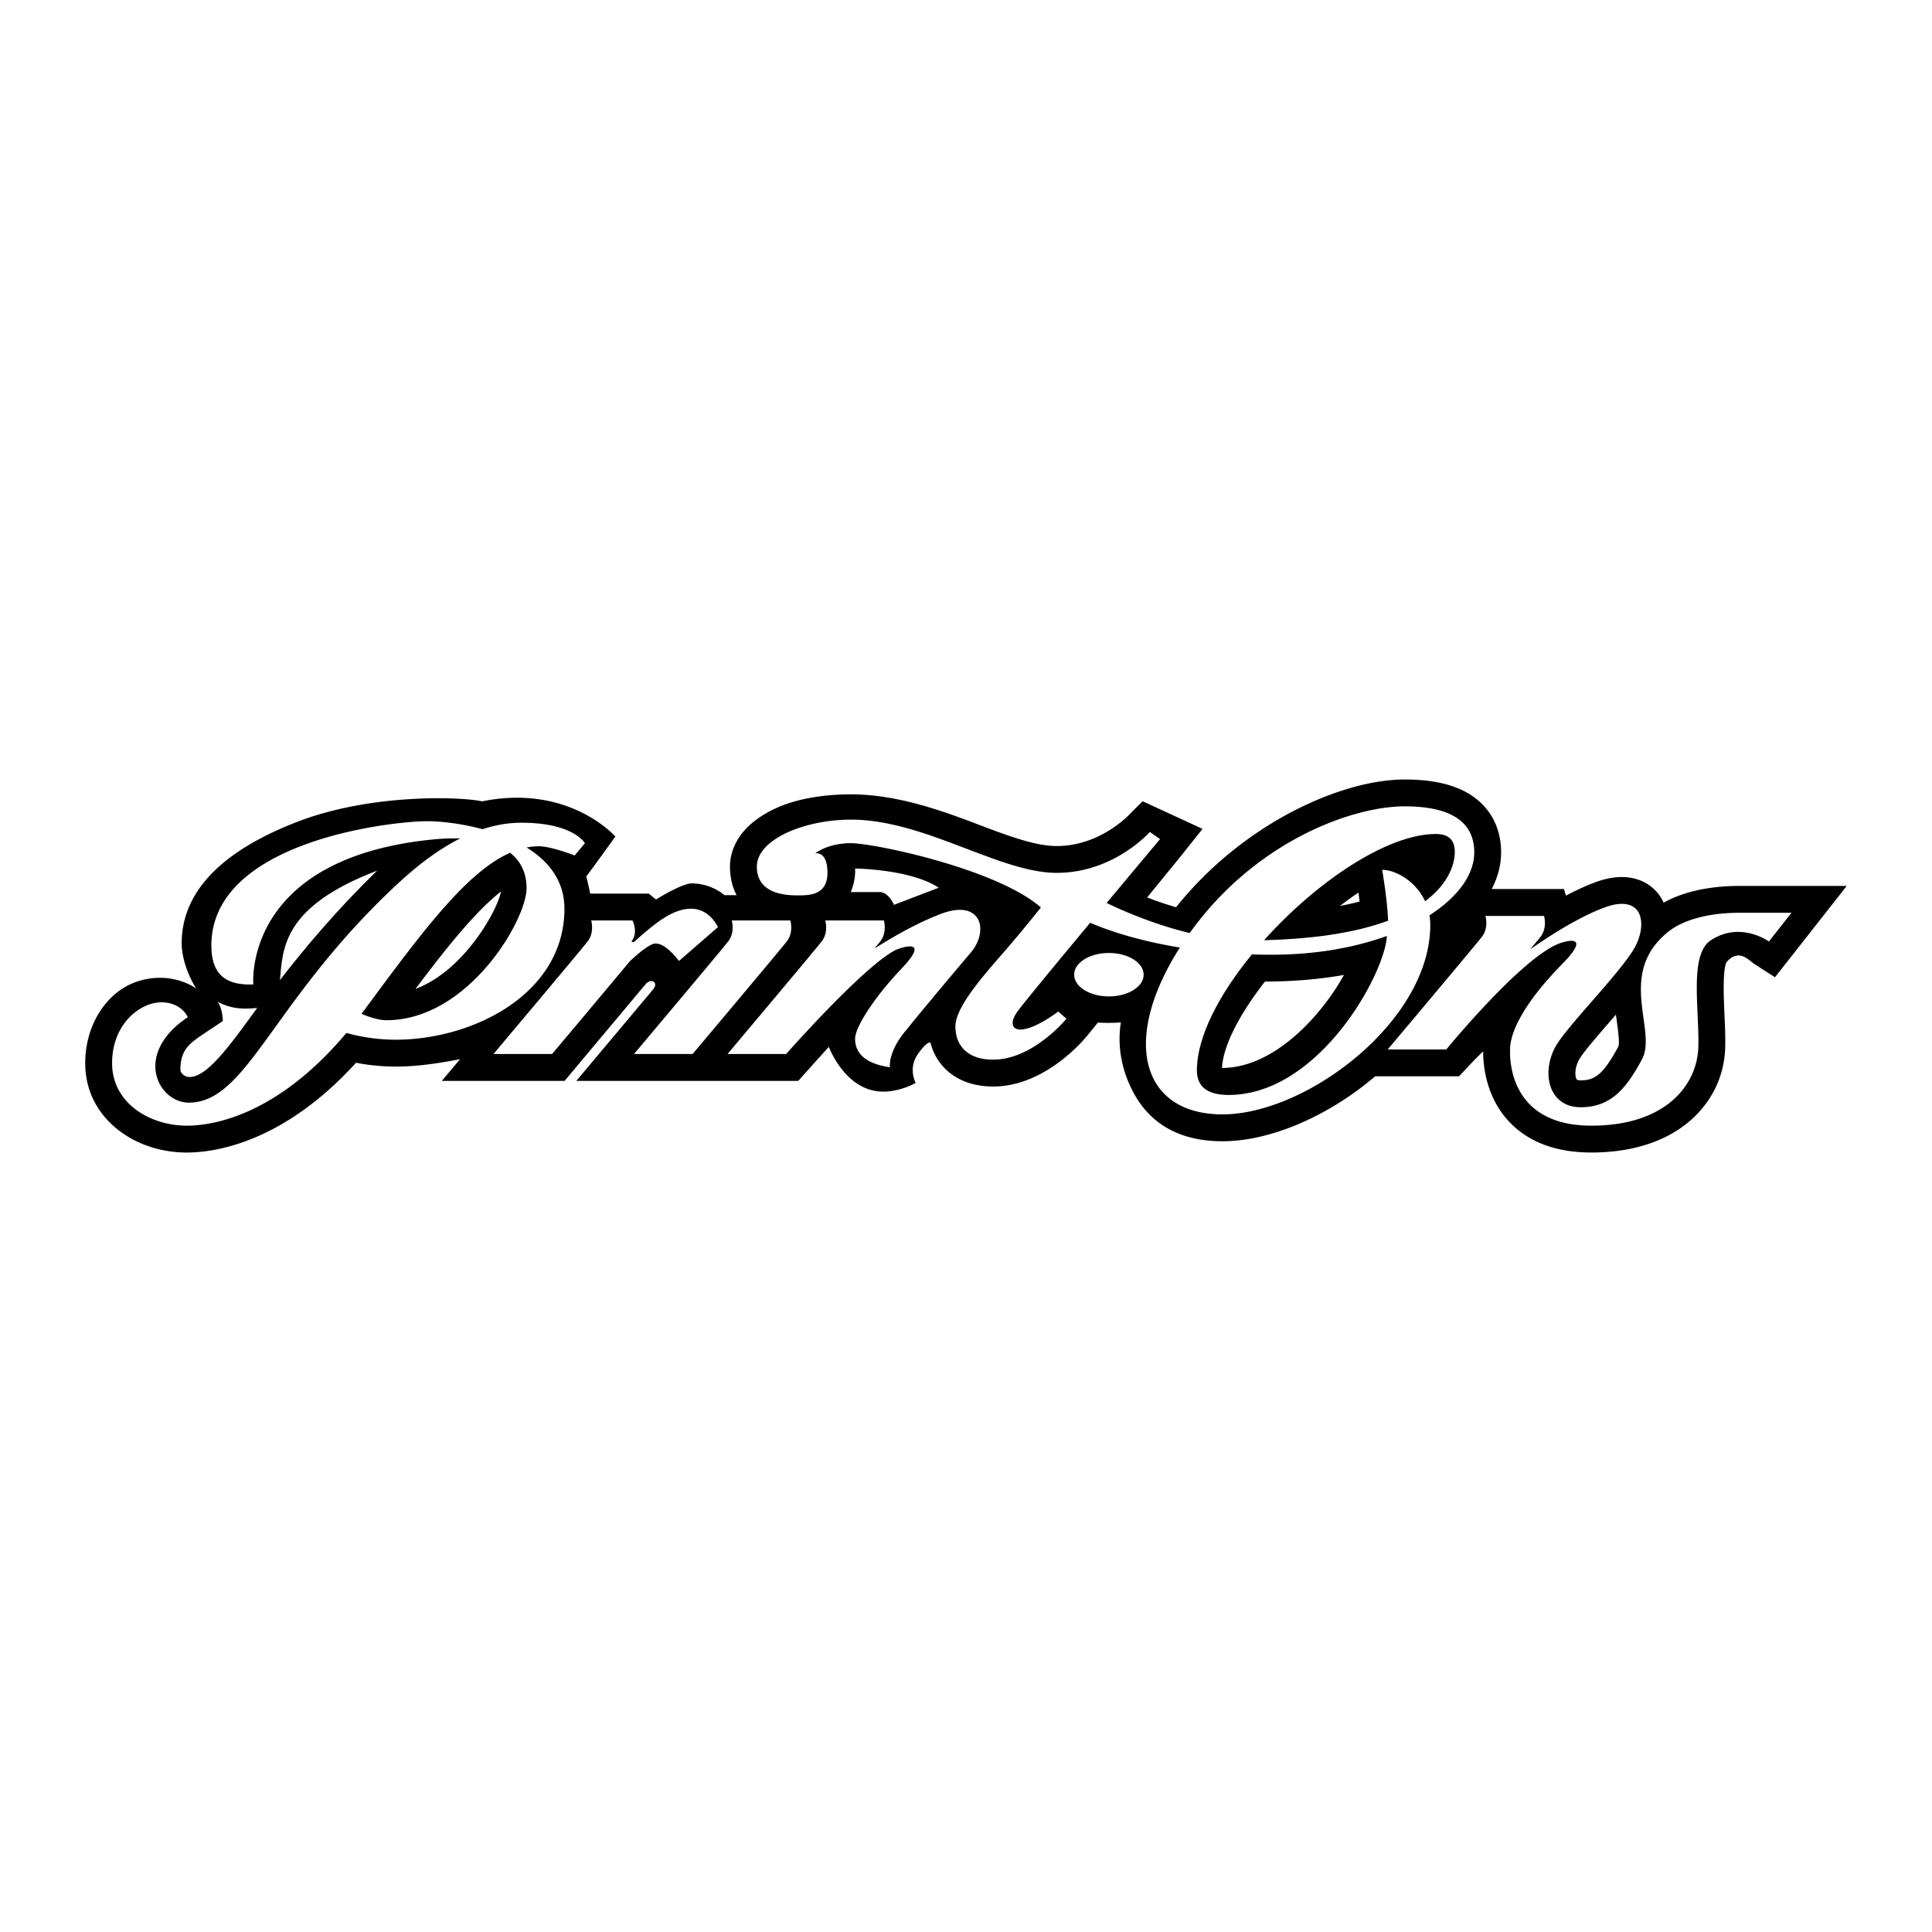
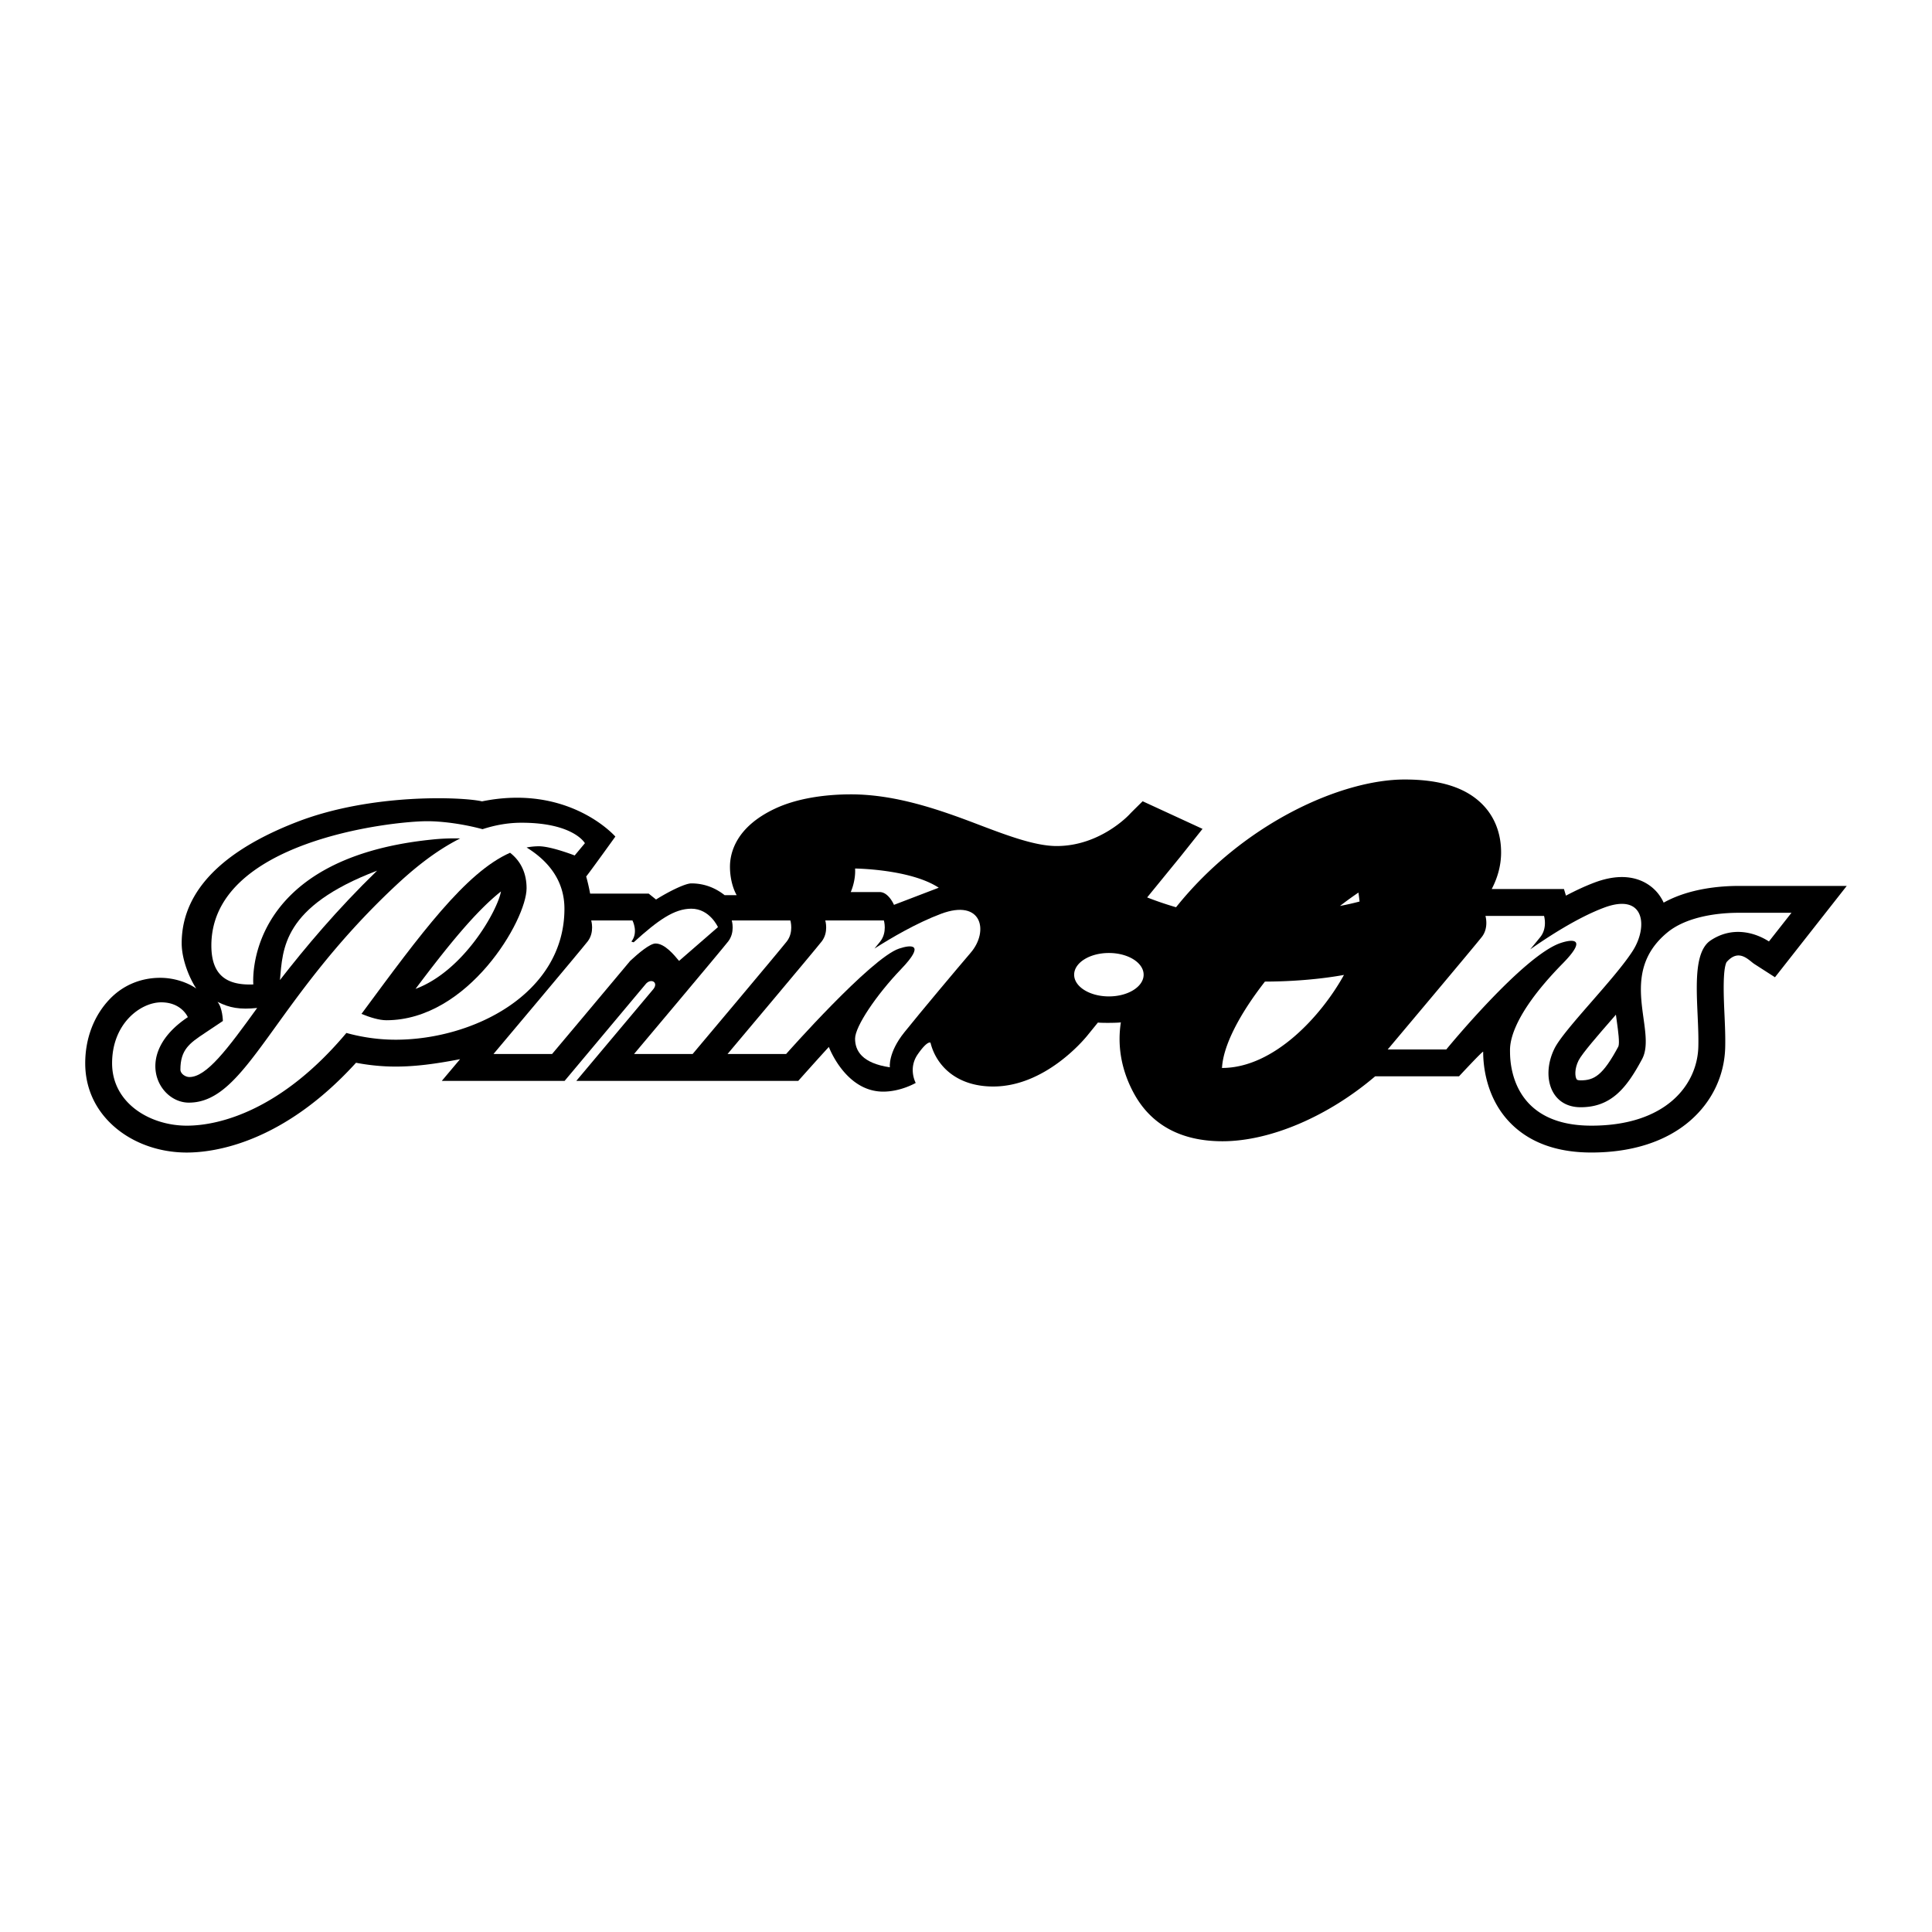
<svg xmlns="http://www.w3.org/2000/svg" width="2500" height="2500" viewBox="0 0 192.756 192.756">
  <g fill-rule="evenodd" clip-rule="evenodd">
    <path fill="#fff" d="M0 0h192.756v192.756H0V0z" />
    <path d="M65.172 98.701l-7.673 9.139h22.143s2.281-2.559 3.054-3.387c0 0 1.646 4.459 5.424 4.459 1.762 0 3.242-.869 3.242-.869s-.792-1.43.204-2.859c.996-1.428 1.271-1.15 1.271-1.15a5.55 5.55 0 0 0 1.459 2.592c.811.811 2.301 1.775 4.8 1.775 5.111 0 8.959-4.555 9.381-5.074l1.062-1.307c.357.047 1.9.041 2.289-.016-.414 2.676.219 5.105 1.314 7.105 1.68 3.066 4.617 4.754 8.824 4.754 4.785 0 10.561-2.494 15.236-6.48h8.367s2.406-2.594 2.408-2.449v.027c0 1.309.27 4.637 2.773 7.139 1.916 1.916 4.615 2.887 8.023 2.887 4.051 0 7.455-1.096 9.848-3.17 2.182-1.891 3.426-4.482 3.502-7.299.029-1.08-.023-2.246-.074-3.375-.07-1.535-.197-4.354.209-5.148 1.244-1.428 2.215-.176 2.781.188l2.051 1.318 7.16-9.112h-10.773c-1.801 0-4.93.239-7.492 1.668a4.488 4.488 0 0 0-.586-.945c-.641-.79-2.537-2.475-6.305-1.063-.943.354-1.91.808-2.859 1.308l-.199-.658h-7.207c.615-1.177.936-2.406.936-3.653 0-1.917-.654-3.583-1.889-4.818-1.652-1.653-4.184-2.457-7.734-2.457-6.277 0-16.076 4.332-22.807 12.745a33.157 33.157 0 0 1-2.883-.98l3.34-4.094 2.184-2.744c.002-.003-5.973-2.756-5.973-2.756-.008.009-1.152 1.127-1.291 1.285-.035.039-2.92 3.182-7.287 3.182-2.186 0-5.029-1.083-8.037-2.229-3.791-1.444-8.085-2.927-12.485-2.927-2.672 0-5.426.418-7.555 1.414-3.932 1.838-4.519 4.429-4.519 5.81 0 .991.229 2.051.668 2.833h-1.202c-.843-.667-1.95-1.174-3.32-1.174-.612 0-2.227.795-3.522 1.608l-.73-.587h-5.845a19.463 19.463 0 0 0-.394-1.71c.353-.422 2.91-3.982 2.91-3.982s-4.595-5.283-13.304-3.513c-1.858-.441-10.972-.852-18.476 2.058-9.182 3.56-11.487 8.2-11.487 12.099 0 1.609.757 3.458 1.455 4.519-.831-.586-2.171-1.072-3.6-1.072-1.815 0-3.642.658-5.057 2.148-1.562 1.645-2.422 3.908-2.422 6.377 0 2.264.846 4.307 2.447 5.906 1.908 1.908 4.709 3.002 7.687 3.002 2.696 0 9.558-.902 16.883-8.957 1.11.213 2.458.381 3.946.381 1.968 0 3.941-.258 6.435-.738l-1.824 2.168H56.33c-.002.002 6.987-8.344 8.12-9.695.524-.572 1.279-.134.722.553z" />
    <path d="M27.929 97.781c.292-3.121.23-7.307 9.695-10.916-4.007 3.894-7.148 7.641-9.695 10.916zM20.406 103.088l1.831-1.223s-.025-1.301-.536-1.914c1.2.613 2.246.791 3.957.613-2.968 4.109-5.046 6.893-6.765 6.893-.383 0-.894-.318-.894-.74.001-1.992.917-2.637 2.407-3.629zM161.32 101.969c.115.834.291 2.094.145 2.441-1.549 2.889-2.412 3.377-3.762 3.377-.334 0-.385-.08-.406-.115-.168-.273-.219-1.037.201-1.875.342-.686 2.066-2.664 3.326-4.107.133-.152.266-.305.396-.457.034.253.069.499.1.736z" fill="#fff" />
    <path d="M57.335 85.351l1.021-1.225s-1.124-2.042-6.331-2.042c-1.349 0-2.646.241-3.881.644-2.164-.585-4.248-.796-5.512-.796-3.574 0-21.544 1.991-21.544 12.405 0 3.062 1.634 3.982 4.187 3.881 0 0-1.123-12.504 17.766-14.449a21.356 21.356 0 0 1 2.873-.117c-2.574 1.29-4.789 3.16-6.498 4.763-12.303 11.536-14.754 21.595-20.574 21.595-3.063 0-5.616-4.852-.102-8.527 0 0-.613-1.48-2.655-1.48s-4.901 2.094-4.901 6.076 3.778 6.229 7.454 6.229c3.386 0 9.545-1.646 15.922-9.25 1.17.324 2.894.674 4.907.674 7.76 0 16.847-4.596 16.847-13.07 0-2.813-1.612-4.771-3.774-6.108a6.384 6.384 0 0 1 1.222-.121c1.225-.001 3.573.918 3.573.918z" fill="#fff" />
    <path d="M52.537 88.618c0 3.166-5.82 13.171-13.988 13.171-.726 0-1.642-.287-2.485-.633l.137-.184c5.711-7.727 10.248-13.933 14.69-15.892 1.149.897 1.646 2.143 1.646 3.538z" />
    <path d="M69.103 105.158s8.679-10.312 9.394-11.23c.715-.919.357-2.093.357-2.093h-5.846s.357 1.174-.357 2.093c-.715.919-9.394 11.23-9.394 11.23h5.846zM93.889 91.17c-2.439.915-4.986 2.411-6.643 3.469.29-.351.494-.601.581-.712.714-.919.357-2.093.357-2.093h-5.846s.357 1.174-.357 2.093c-.715.919-9.394 11.23-9.394 11.23h5.845s8.46-9.579 11.27-10.516c1.225-.408 2.655-.51.204 2.042-2.45 2.553-4.595 5.719-4.595 6.943 0 1.227.715 2.451 3.472 2.859 0 0-.204-1.43 1.43-3.473 1.633-2.041 5.474-6.607 6.636-7.963 1.839-2.142 1.124-5.41-2.96-3.879zM68.975 90.661c-1.706 0-3.325 1.146-5.754 3.352-.142-.034-.236-.062-.219-.084.715-.919.099-2.093.099-2.093h-4.116s.357 1.174-.357 2.093-9.394 11.23-9.394 11.23h5.846s5.096-6.055 7.8-9.298c.824-.766 1.969-1.728 2.522-1.728.919 0 1.838 1.123 2.348 1.736l3.88-3.37c0-.001-.817-1.838-2.655-1.838z" fill="#fff" />
-     <path d="M147.086 85.044c0-2.553-1.635-4.595-6.943-4.595-5.256 0-14.914 3.506-21.447 12.641-3.797-.911-7.082-2.414-8.285-3.001 2.875-3.448 5.33-6.372 5.33-6.372l-1.021-.715s-3.574 4.084-9.293 4.084c-5.717 0-13.17-5.31-20.522-5.31-4.595 0-9.394 1.94-9.394 4.697s2.961 2.859 4.084 2.859 2.961 0 2.961-2.247c0-2.246-1.225-1.939-1.225-1.939s1.225-1.021 3.574-1.021c2.304 0 14.534 2.556 18.948 6.413-.965 1.203-2.5 3.087-3.836 4.614-2.145 2.451-4.697 5.412-4.697 7.25s1.123 3.318 3.777 3.318c3.982 0 7.301-4.084 7.301-4.084l-.816-.715c-3.881 2.859-5.463 1.889-4.033-.051.686-.932 3.979-4.915 7.221-8.809 1.02.453 4.088 1.681 8.947 2.475-5.934 9.297-3.785 16.646 4.252 16.646 8.373 0 20.729-9.293 20.729-18.89a5.97 5.97 0 0 0-.08-.973c2.837-1.82 4.468-4.067 4.468-6.275z" fill="#fff" />
    <path d="M122.58 109.244c-1.838 0-3.166-.613-3.166-2.451 0-3.363 2.24-7.609 5.486-11.57.639.021 1.295.032 1.969.032 4.395 0 8.311-.718 11.5-1.875-.166 3.712-6.754 15.864-15.789 15.864zM142.186 89.918c-.943-2.049-2.99-3.138-4.289-3.138 0 0 .506 2.843.598 5.075-2.791 1.038-6.752 1.812-12.377 1.948 5.17-5.773 12.244-10.597 17.139-10.597 1.736 0 1.889 1.123 1.889 1.838-.001.37-.056 2.705-2.96 4.874z" />
    <path d="M173.479 91.069c-2.549 0-5.371.531-7.096 1.939-5.113 4.177-1.021 9.802-2.553 12.662-1.531 2.857-3.062 4.799-6.127 4.799-3.062 0-3.945-3.186-2.604-5.871.971-1.941 6.025-6.943 7.812-9.751 1.516-2.383 1.209-5.82-2.875-4.289-2.645.991-5.607 2.924-7.371 4.164.529-.636.9-1.088 1.027-1.25.715-.919.357-2.093.357-2.093h-5.846s.357 1.174-.357 2.093-9.393 11.232-9.393 11.232h5.844s7.672-9.375 11.414-10.623c1.225-.408 2.684-.482.205 2.042-5.514 5.615-5.26 8.328-5.26 8.832 0 1.939.715 7.352 8.117 7.352 7.455 0 10.568-4.084 10.67-7.863.104-3.777-.918-9.188 1.227-10.618 2.145-1.43 4.391-.817 5.818.102l2.248-2.859h-5.257zM110.635 99.412c1.912 0 3.465-.971 3.465-2.166 0-1.196-1.553-2.166-3.465-2.166-1.914 0-3.467.97-3.467 2.166 0 1.195 1.553 2.166 3.467 2.166zM85.312 86.653s5.514.051 8.347 1.914l-4.467 1.71s-.536-1.276-1.429-1.276h-2.884s.51-1.098.433-2.348zM135.533 89.052c.039.282.078.583.113.893a27.26 27.26 0 0 1-1.955.441 37.035 37.035 0 0 1 1.842-1.334zM121.92 106.551c-.207 0 .123.013 0 0 .111-2.221 1.748-5.369 4.285-8.619.238.004-.232 0 0 0 2.592 0 5.484-.225 7.883-.664-2.24 4.06-6.971 9.283-12.168 9.283zM49.982 88.942c-.333 1.872-3.686 7.915-8.525 9.72 3.134-4.172 5.978-7.71 8.525-9.72z" fill="#fff" />
  </g>
</svg>